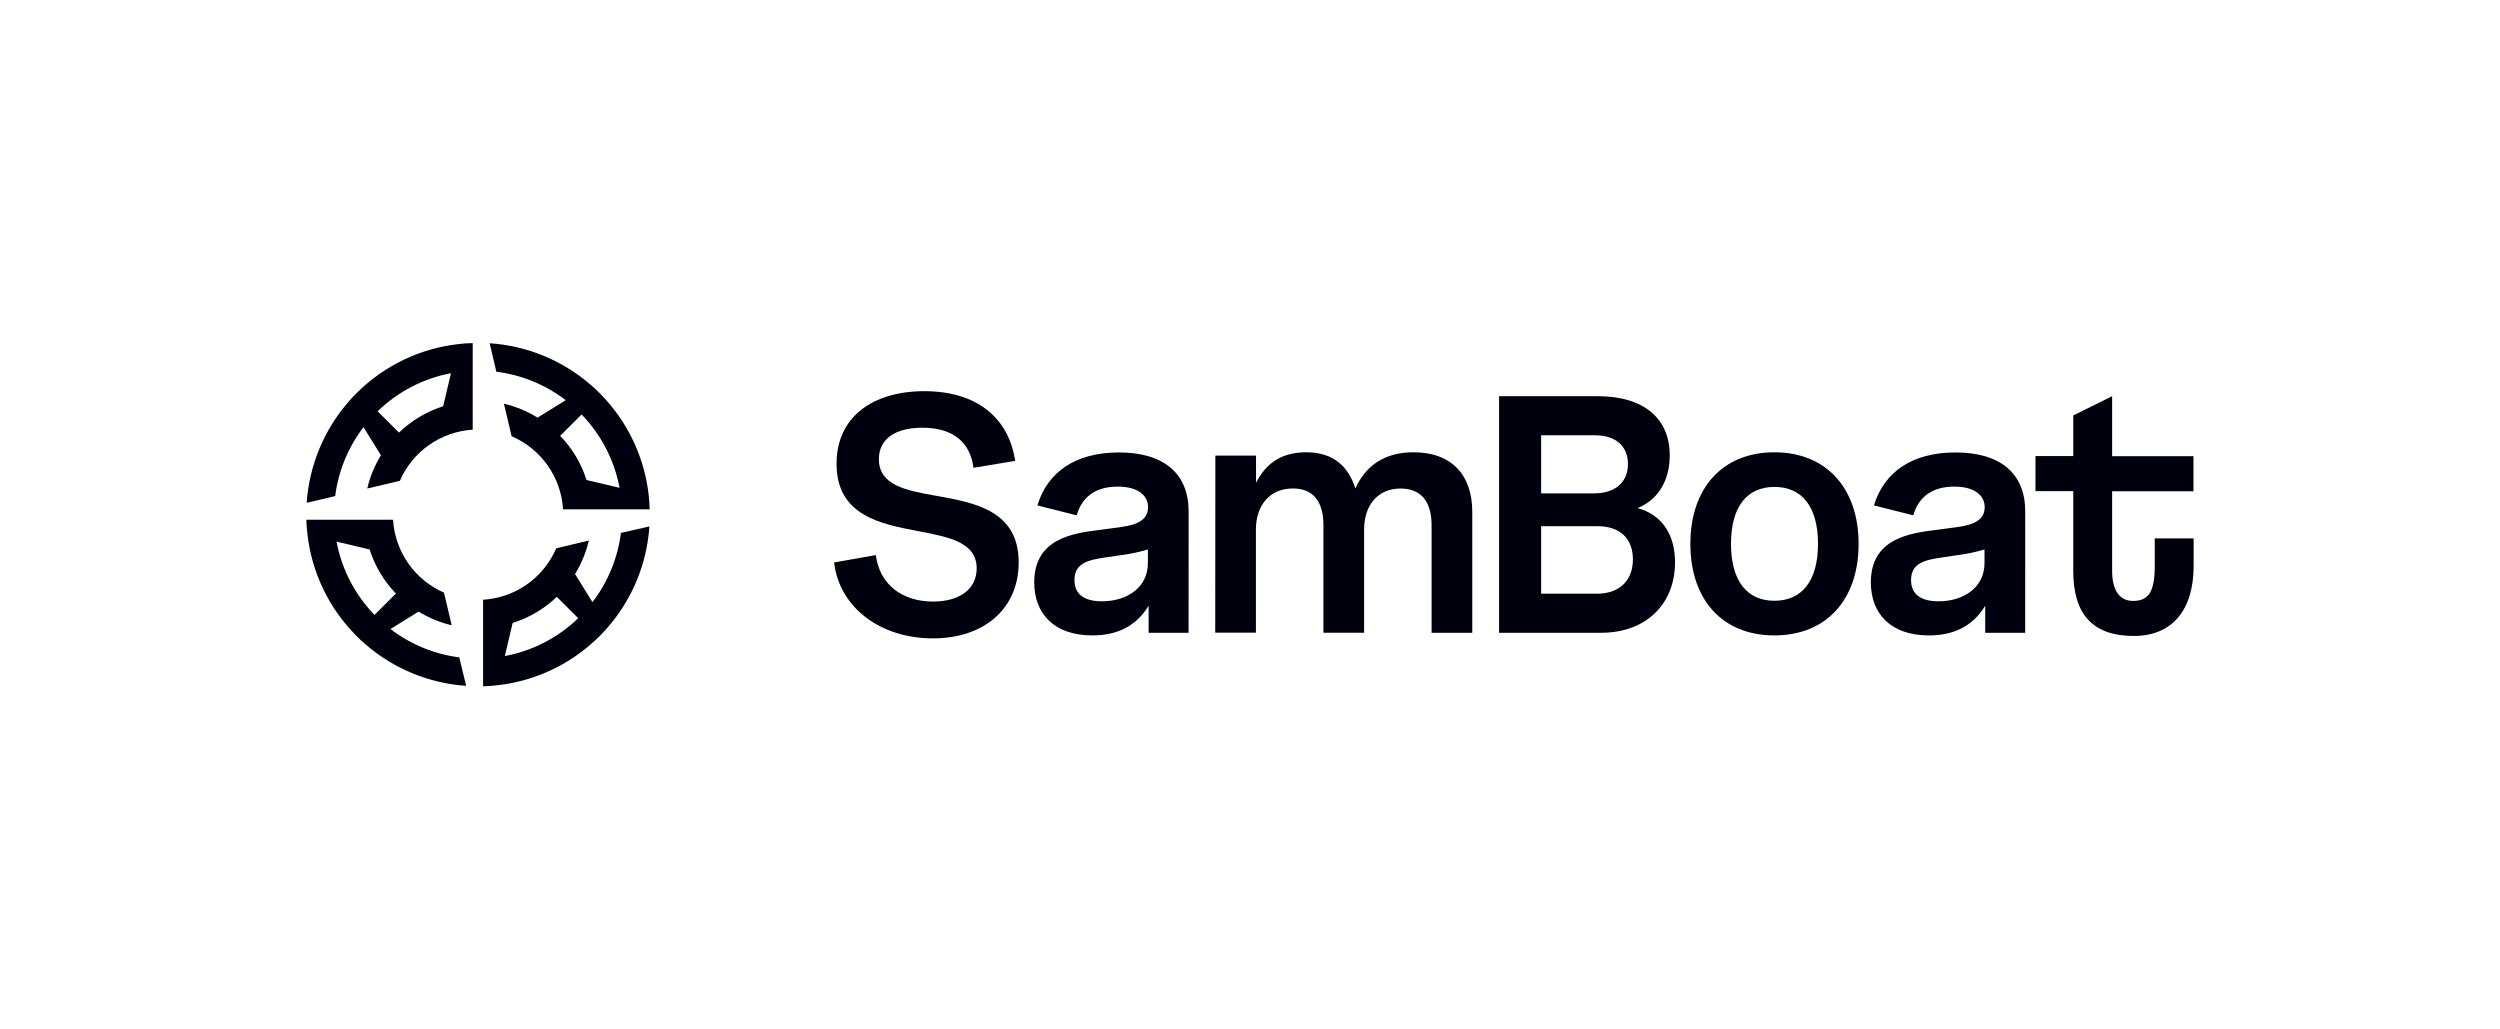
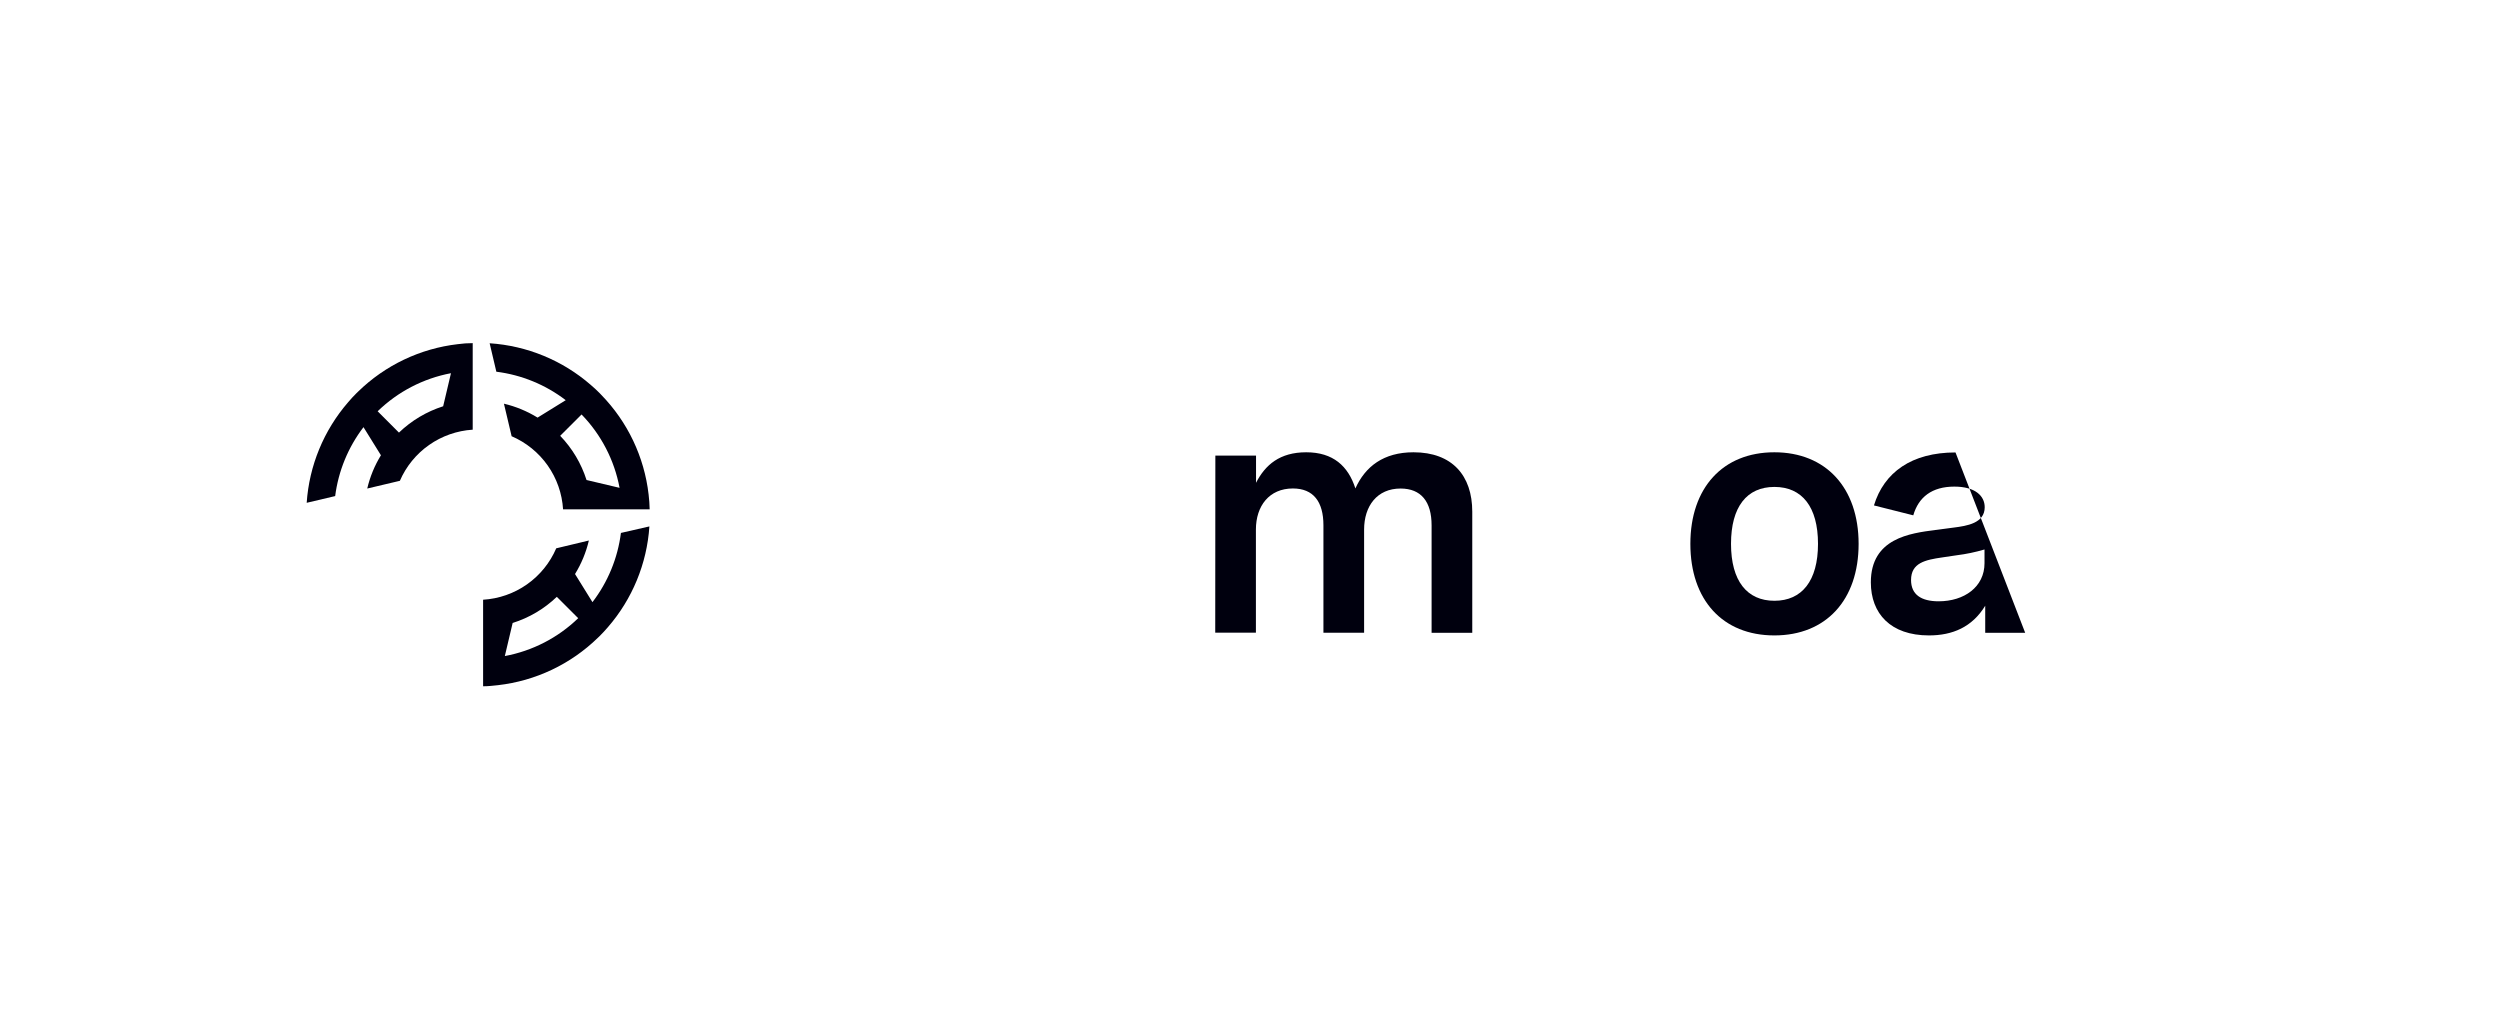
<svg xmlns="http://www.w3.org/2000/svg" width="204" height="84" viewBox="0 0 204 84" fill="none">
  <path d="M52.927 40.354C52.575 37.285 51.212 34.42 49.053 32.209C49.011 32.166 48.971 32.119 48.925 32.074C48.688 31.837 48.451 31.614 48.195 31.399C45.892 29.401 42.998 28.211 39.955 28.01L40.502 30.332C42.562 30.591 44.516 31.392 46.164 32.655L43.866 34.077C43.018 33.554 42.091 33.17 41.121 32.941L41.704 35.406L41.742 35.569V35.593C42.928 36.101 43.949 36.928 44.691 37.982C45.433 39.036 45.868 40.276 45.946 41.563H53.013C53.005 41.16 52.975 40.757 52.927 40.354ZM47.861 39.169C47.431 37.818 46.695 36.584 45.711 35.562L47.456 33.821C49.056 35.468 50.134 37.55 50.557 39.807L47.861 39.169Z" fill="#00000E" />
-   <path d="M37.477 53.642C35.434 53.378 33.497 52.581 31.861 51.329L34.156 49.907C34.992 50.42 35.904 50.797 36.858 51.023L36.278 48.563L36.235 48.386V48.364C35.06 47.851 34.05 47.023 33.315 45.972C32.581 44.922 32.15 43.688 32.072 42.409H25C25 42.814 25.043 43.222 25.09 43.625C25.444 46.692 26.806 49.554 28.964 51.763C29.006 51.808 29.047 51.853 29.092 51.898C29.329 52.135 29.566 52.372 29.827 52.578C32.122 54.571 35.006 55.76 38.039 55.965L37.477 53.642ZM27.461 44.198L30.159 44.836C30.588 46.184 31.323 47.415 32.307 48.433L30.562 50.177C28.965 48.531 27.887 46.452 27.461 44.198Z" fill="#00000E" />
  <path d="M37.361 28.083C34.291 28.438 31.426 29.803 29.215 31.962L29.092 32.081C28.855 32.318 28.618 32.569 28.407 32.823C26.418 35.118 25.231 37.999 25.026 41.029L27.35 40.48C27.612 38.434 28.409 36.495 29.661 34.856L31.084 37.15C30.569 37.989 30.192 38.905 29.967 39.864L32.402 39.288L32.601 39.24H32.627C33.136 38.063 33.96 37.05 35.01 36.312C36.059 35.575 37.292 35.142 38.573 35.062V28C38.167 27.998 37.762 28.029 37.361 28.083ZM32.558 35.304L30.816 33.56C32.462 31.96 34.543 30.879 36.799 30.453L36.162 33.152C34.812 33.582 33.58 34.316 32.558 35.297V35.304Z" fill="#00000E" />
  <path d="M50.668 43.487C50.407 45.542 49.605 47.491 48.345 49.135L46.922 46.841C47.443 45.995 47.824 45.072 48.051 44.106L45.388 44.743C44.88 45.927 44.053 46.946 43 47.686C41.946 48.427 40.707 48.86 39.421 48.938V56C39.827 56 40.232 55.957 40.638 55.91C43.705 55.559 46.569 54.2 48.781 52.047L48.925 51.91C49.163 51.673 49.383 51.436 49.599 51.184C51.596 48.885 52.787 45.995 52.991 42.956L50.668 43.487ZM41.197 53.523L41.832 50.834C43.182 50.41 44.415 49.68 45.436 48.701L47.181 50.445C45.532 52.039 43.452 53.113 41.197 53.533V53.523Z" fill="#00000E" />
-   <path d="M79.436 38.172C79.18 36.181 77.874 34.901 75.259 34.901C73.126 34.901 71.717 35.761 71.717 37.472C71.717 39.586 73.901 40.018 76.338 40.447C79.489 41.013 83.125 41.632 83.125 45.897C83.125 49.613 80.366 52.092 76.122 52.092C71.879 52.092 68.5 49.613 68.062 45.897L71.466 45.295C71.777 47.691 73.6 49.087 76.141 49.087C78.308 49.087 79.697 48.063 79.697 46.381C79.697 44.248 77.436 43.824 74.984 43.352C71.848 42.76 68.263 42.072 68.263 37.844C68.263 34.022 71.215 31.92 75.43 31.92C79.792 31.92 82.338 34.181 82.836 37.608L79.436 38.172Z" fill="#00000E" />
-   <path d="M96.987 51.635H93.727V49.428C92.663 51.177 91.048 51.85 89.135 51.85C86.011 51.85 84.394 50.073 84.394 47.516C84.394 43.907 87.625 43.518 89.633 43.25L91.167 43.049C92.217 42.914 93.684 42.698 93.684 41.39C93.684 40.475 92.919 39.707 91.207 39.707C89.377 39.707 88.284 40.57 87.855 42.051L84.65 41.243C85.47 38.537 87.732 36.92 91.302 36.92C95.019 36.92 96.992 38.686 96.992 41.726L96.987 51.635ZM93.668 44.836C92.928 45.056 92.172 45.214 91.406 45.309L90.221 45.485C88.834 45.686 87.677 45.93 87.677 47.329C87.677 48.514 88.497 49.066 89.925 49.066C92.013 49.066 93.668 47.895 93.668 45.956V44.836Z" fill="#00000E" />
  <path d="M99.173 37.176H102.492V39.397C103.246 37.93 104.431 36.906 106.586 36.906C108.781 36.906 110.007 38.025 110.6 39.854C111.408 38.065 112.902 36.906 115.341 36.906C118.494 36.906 120.137 38.802 120.137 41.752V51.635H116.818V42.866C116.818 40.928 115.958 39.864 114.286 39.864C112.375 39.864 111.311 41.285 111.311 43.217V51.63H107.992V42.861C107.992 40.937 107.169 39.859 105.5 39.859C103.573 39.859 102.482 41.281 102.482 43.212V51.625H99.163L99.173 37.176Z" fill="#00000E" />
-   <path d="M122.325 32.33H130.367C134.16 32.33 136.251 34.16 136.251 37.162C136.251 39.141 135.35 40.771 133.627 41.456C135.646 42.023 136.682 43.639 136.682 45.885C136.682 49.293 134.312 51.635 130.649 51.635H122.325V32.33ZM125.756 35.52V40.259H130.066C131.844 40.259 132.842 39.312 132.842 37.864C132.842 36.416 131.844 35.52 130.175 35.52H125.756ZM125.756 42.937V48.445H130.322C132.195 48.445 133.245 47.326 133.245 45.644C133.245 43.961 132.209 42.937 130.35 42.937H125.756Z" fill="#00000E" />
  <path d="M151.663 44.378C151.663 48.957 149.008 51.85 144.788 51.85C140.568 51.85 137.934 48.957 137.934 44.378C137.934 39.8 140.587 36.906 144.788 36.906C148.988 36.906 151.663 39.802 151.663 44.378ZM141.251 44.378C141.251 47.407 142.558 49.023 144.793 49.023C147.029 49.023 148.349 47.407 148.349 44.378C148.349 41.349 147.043 39.733 144.793 39.733C142.542 39.733 141.251 41.354 141.251 44.378Z" fill="#00000E" />
-   <path d="M165.254 51.635H161.994V49.428C160.93 51.177 159.316 51.85 157.403 51.85C154.277 51.85 152.661 50.073 152.661 47.516C152.661 43.907 155.893 43.518 157.898 43.25L159.434 43.049C160.484 42.914 161.952 42.698 161.952 41.39C161.952 40.475 161.187 39.707 159.475 39.707C157.642 39.707 156.551 40.57 156.123 42.051L152.914 41.243C153.737 38.537 155.997 36.92 159.569 36.92C163.286 36.92 165.259 38.686 165.259 41.726L165.254 51.635ZM161.936 44.836C161.196 45.056 160.44 45.214 159.674 45.309L158.488 45.485C157.102 45.686 155.942 45.93 155.942 47.329C155.942 48.514 156.765 49.066 158.192 49.066C160.281 49.066 161.936 47.895 161.936 45.956V44.836Z" fill="#00000E" />
-   <path d="M178.988 40.086V37.224H172.35V32.33L169.178 33.899V37.217H166.095V40.079H169.178V46.587C169.178 50.158 170.794 51.895 174.12 51.895C177.219 51.895 179 49.815 179 46.184V43.935H175.828V46.153C175.828 48.253 175.354 49.035 174.057 49.035C172.957 49.035 172.35 48.165 172.35 46.587V40.086H178.988Z" fill="#00000E" />
+   <path d="M165.254 51.635H161.994V49.428C160.93 51.177 159.316 51.85 157.403 51.85C154.277 51.85 152.661 50.073 152.661 47.516C152.661 43.907 155.893 43.518 157.898 43.25L159.434 43.049C160.484 42.914 161.952 42.698 161.952 41.39C161.952 40.475 161.187 39.707 159.475 39.707C157.642 39.707 156.551 40.57 156.123 42.051L152.914 41.243C153.737 38.537 155.997 36.92 159.569 36.92L165.254 51.635ZM161.936 44.836C161.196 45.056 160.44 45.214 159.674 45.309L158.488 45.485C157.102 45.686 155.942 45.93 155.942 47.329C155.942 48.514 156.765 49.066 158.192 49.066C160.281 49.066 161.936 47.895 161.936 45.956V44.836Z" fill="#00000E" />
</svg>